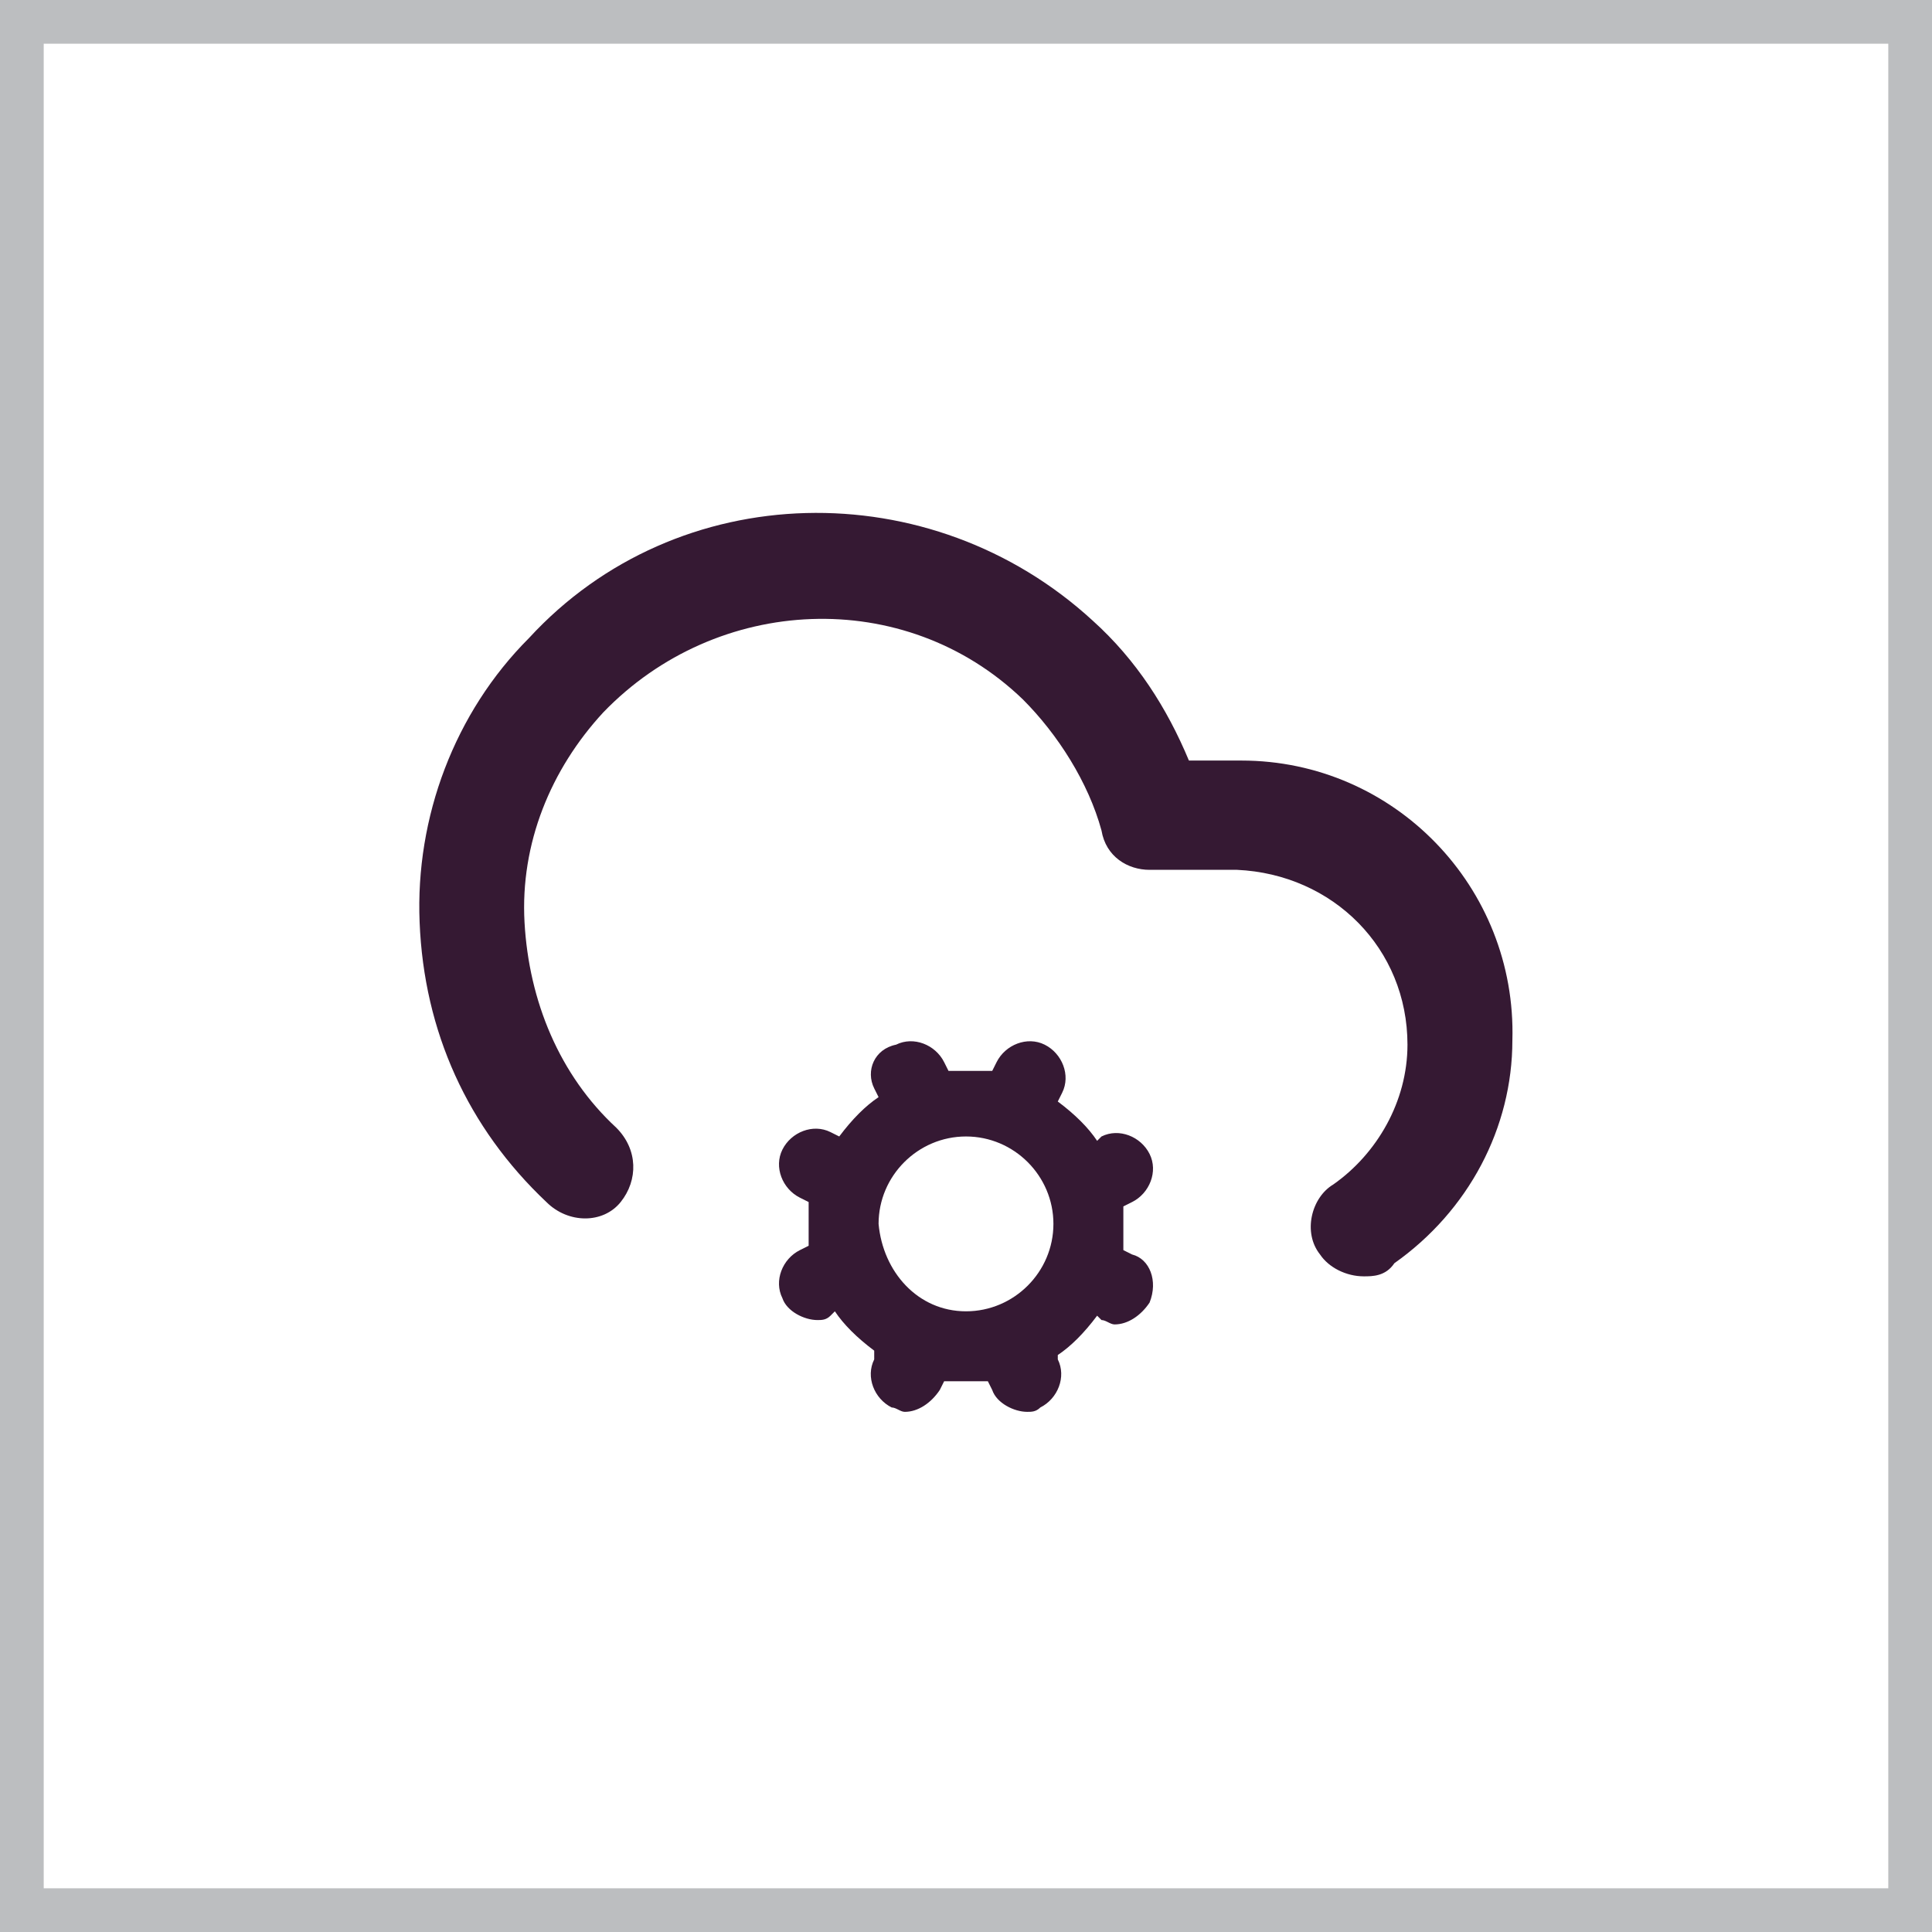
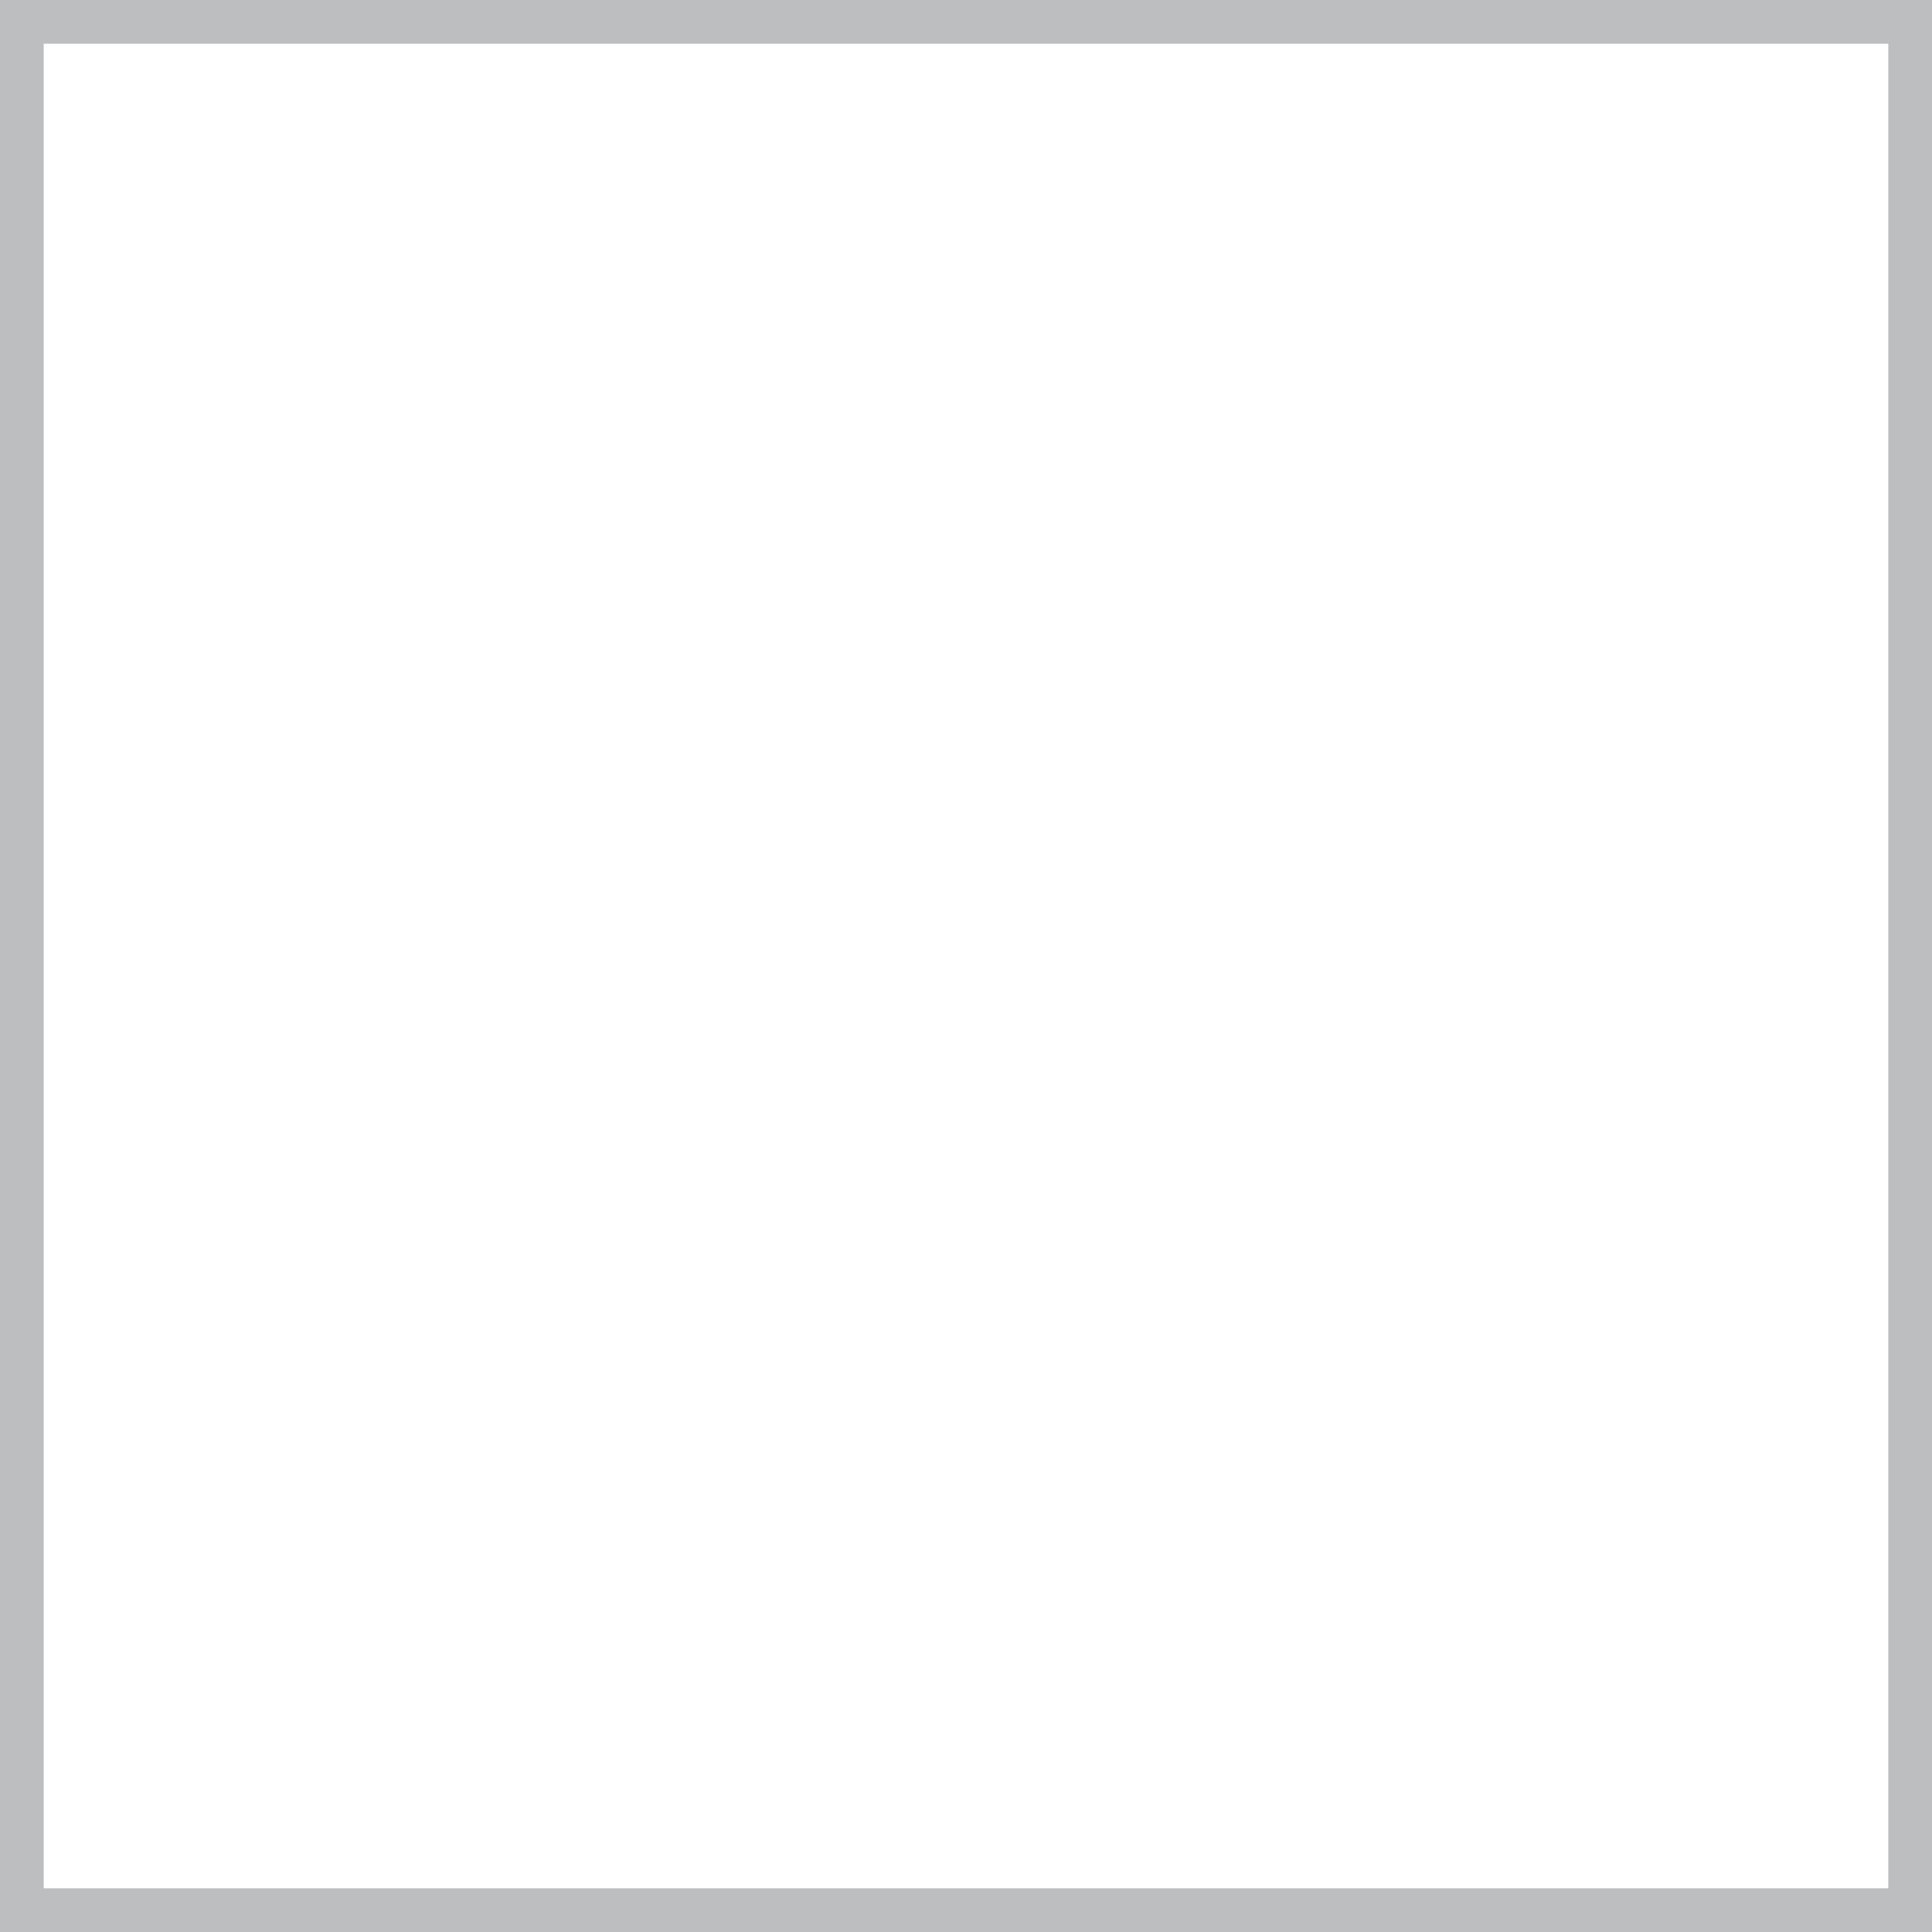
<svg xmlns="http://www.w3.org/2000/svg" version="1.1" id="Layer_2_00000126315089082424991150000004656481409330117536_" x="0px" y="0px" viewBox="0 0 44.2 44.2" style="enable-background:new 0 0 44.2 44.2;" xml:space="preserve">
  <rect x="0" y="0" width="44.2" height="44.2" fill="#808080" stroke="none" />
  <style type="text/css">
	.st0{fill:#FFFFFF;stroke:#BCBEC0;stroke-miterlimit:10;}
	.st1{fill:#351933;}
</style>
  <g id="Layer_1-2">
    <g>
      <rect x="0.5" y="0.5" class="st0" width="43.2" height="43.2" />
      <g>
        <g id="monitor-setting">
          <g id="Group_1241">
            <g id="Ellipse_121">
-               <path class="st1" d="M25.9,28.7l-0.2-0.1c0-0.2,0-0.4,0-0.5s0-0.4,0-0.5l0.2-0.1c0.4-0.2,0.6-0.7,0.4-1.1        c-0.2-0.4-0.7-0.6-1.1-0.4l-0.1,0.1c-0.2-0.3-0.5-0.6-0.9-0.9l0.1-0.2c0.2-0.4,0-0.9-0.4-1.1c-0.4-0.2-0.9,0-1.1,0.4l-0.1,0.2        c-0.2,0-0.4,0-0.5,0s-0.4,0-0.5,0l-0.1-0.2c-0.2-0.4-0.7-0.6-1.1-0.4C20,24,19.8,24.5,20,24.9l0.1,0.2        c-0.3,0.2-0.6,0.5-0.9,0.9L19,25.9c-0.4-0.2-0.9,0-1.1,0.4s0,0.9,0.4,1.1l0.2,0.1c0,0.2,0,0.4,0,0.5s0,0.4,0,0.5l-0.2,0.1        c-0.4,0.2-0.6,0.7-0.4,1.1c0.1,0.3,0.5,0.5,0.8,0.5c0.1,0,0.2,0,0.3-0.1l0.1-0.1c0.2,0.3,0.5,0.6,0.9,0.9L20,31.1        c-0.2,0.4,0,0.9,0.4,1.1c0.1,0,0.2,0.1,0.3,0.1c0.3,0,0.6-0.2,0.8-0.5l0.1-0.2c0.2,0,0.4,0,0.5,0s0.4,0,0.5,0l0.1,0.2        c0.1,0.3,0.5,0.5,0.8,0.5c0.1,0,0.2,0,0.3-0.1c0.4-0.2,0.6-0.7,0.4-1.1L24.2,31c0.3-0.2,0.6-0.5,0.9-0.9l0.1,0.1        c0.1,0,0.2,0.1,0.3,0.1c0.3,0,0.6-0.2,0.8-0.5C26.5,29.3,26.3,28.8,25.9,28.7z M20.1,28c0-1.1,0.9-2,2-2s2,0.9,2,2s-0.9,2-2,2        S20.2,29.1,20.1,28z" />
-             </g>
+               </g>
          </g>
        </g>
        <g id="cloud-1-2">
          <g id="Group_882-2">
            <g id="Path_2495-2">
-               <path class="st1" d="M31.2,29.2c-0.4,0-0.8-0.2-1-0.5c-0.4-0.5-0.2-1.3,0.3-1.6c1-0.7,1.7-1.9,1.7-3.2c0-2.2-1.7-3.9-3.9-4h-2        c-0.5,0-1-0.3-1.1-0.9c-0.3-1.1-1-2.2-1.8-3c-2.7-2.6-7-2.4-9.6,0.3c-1.2,1.3-1.9,3-1.8,4.8s0.8,3.5,2.1,4.7        c0.5,0.5,0.5,1.2,0.1,1.7s-1.2,0.5-1.7,0c-1.8-1.7-2.8-3.9-2.9-6.4c-0.1-2.4,0.8-4.8,2.5-6.5c3.4-3.7,9.2-3.8,12.9-0.4        c1,0.9,1.7,2,2.2,3.2h1.2c3.5,0,6.3,2.9,6.2,6.4c0,2-1,3.9-2.7,5.1C31.7,29.2,31.4,29.2,31.2,29.2L31.2,29.2z" />
-             </g>
+               </g>
          </g>
        </g>
      </g>
    </g>
  </g>
</svg>